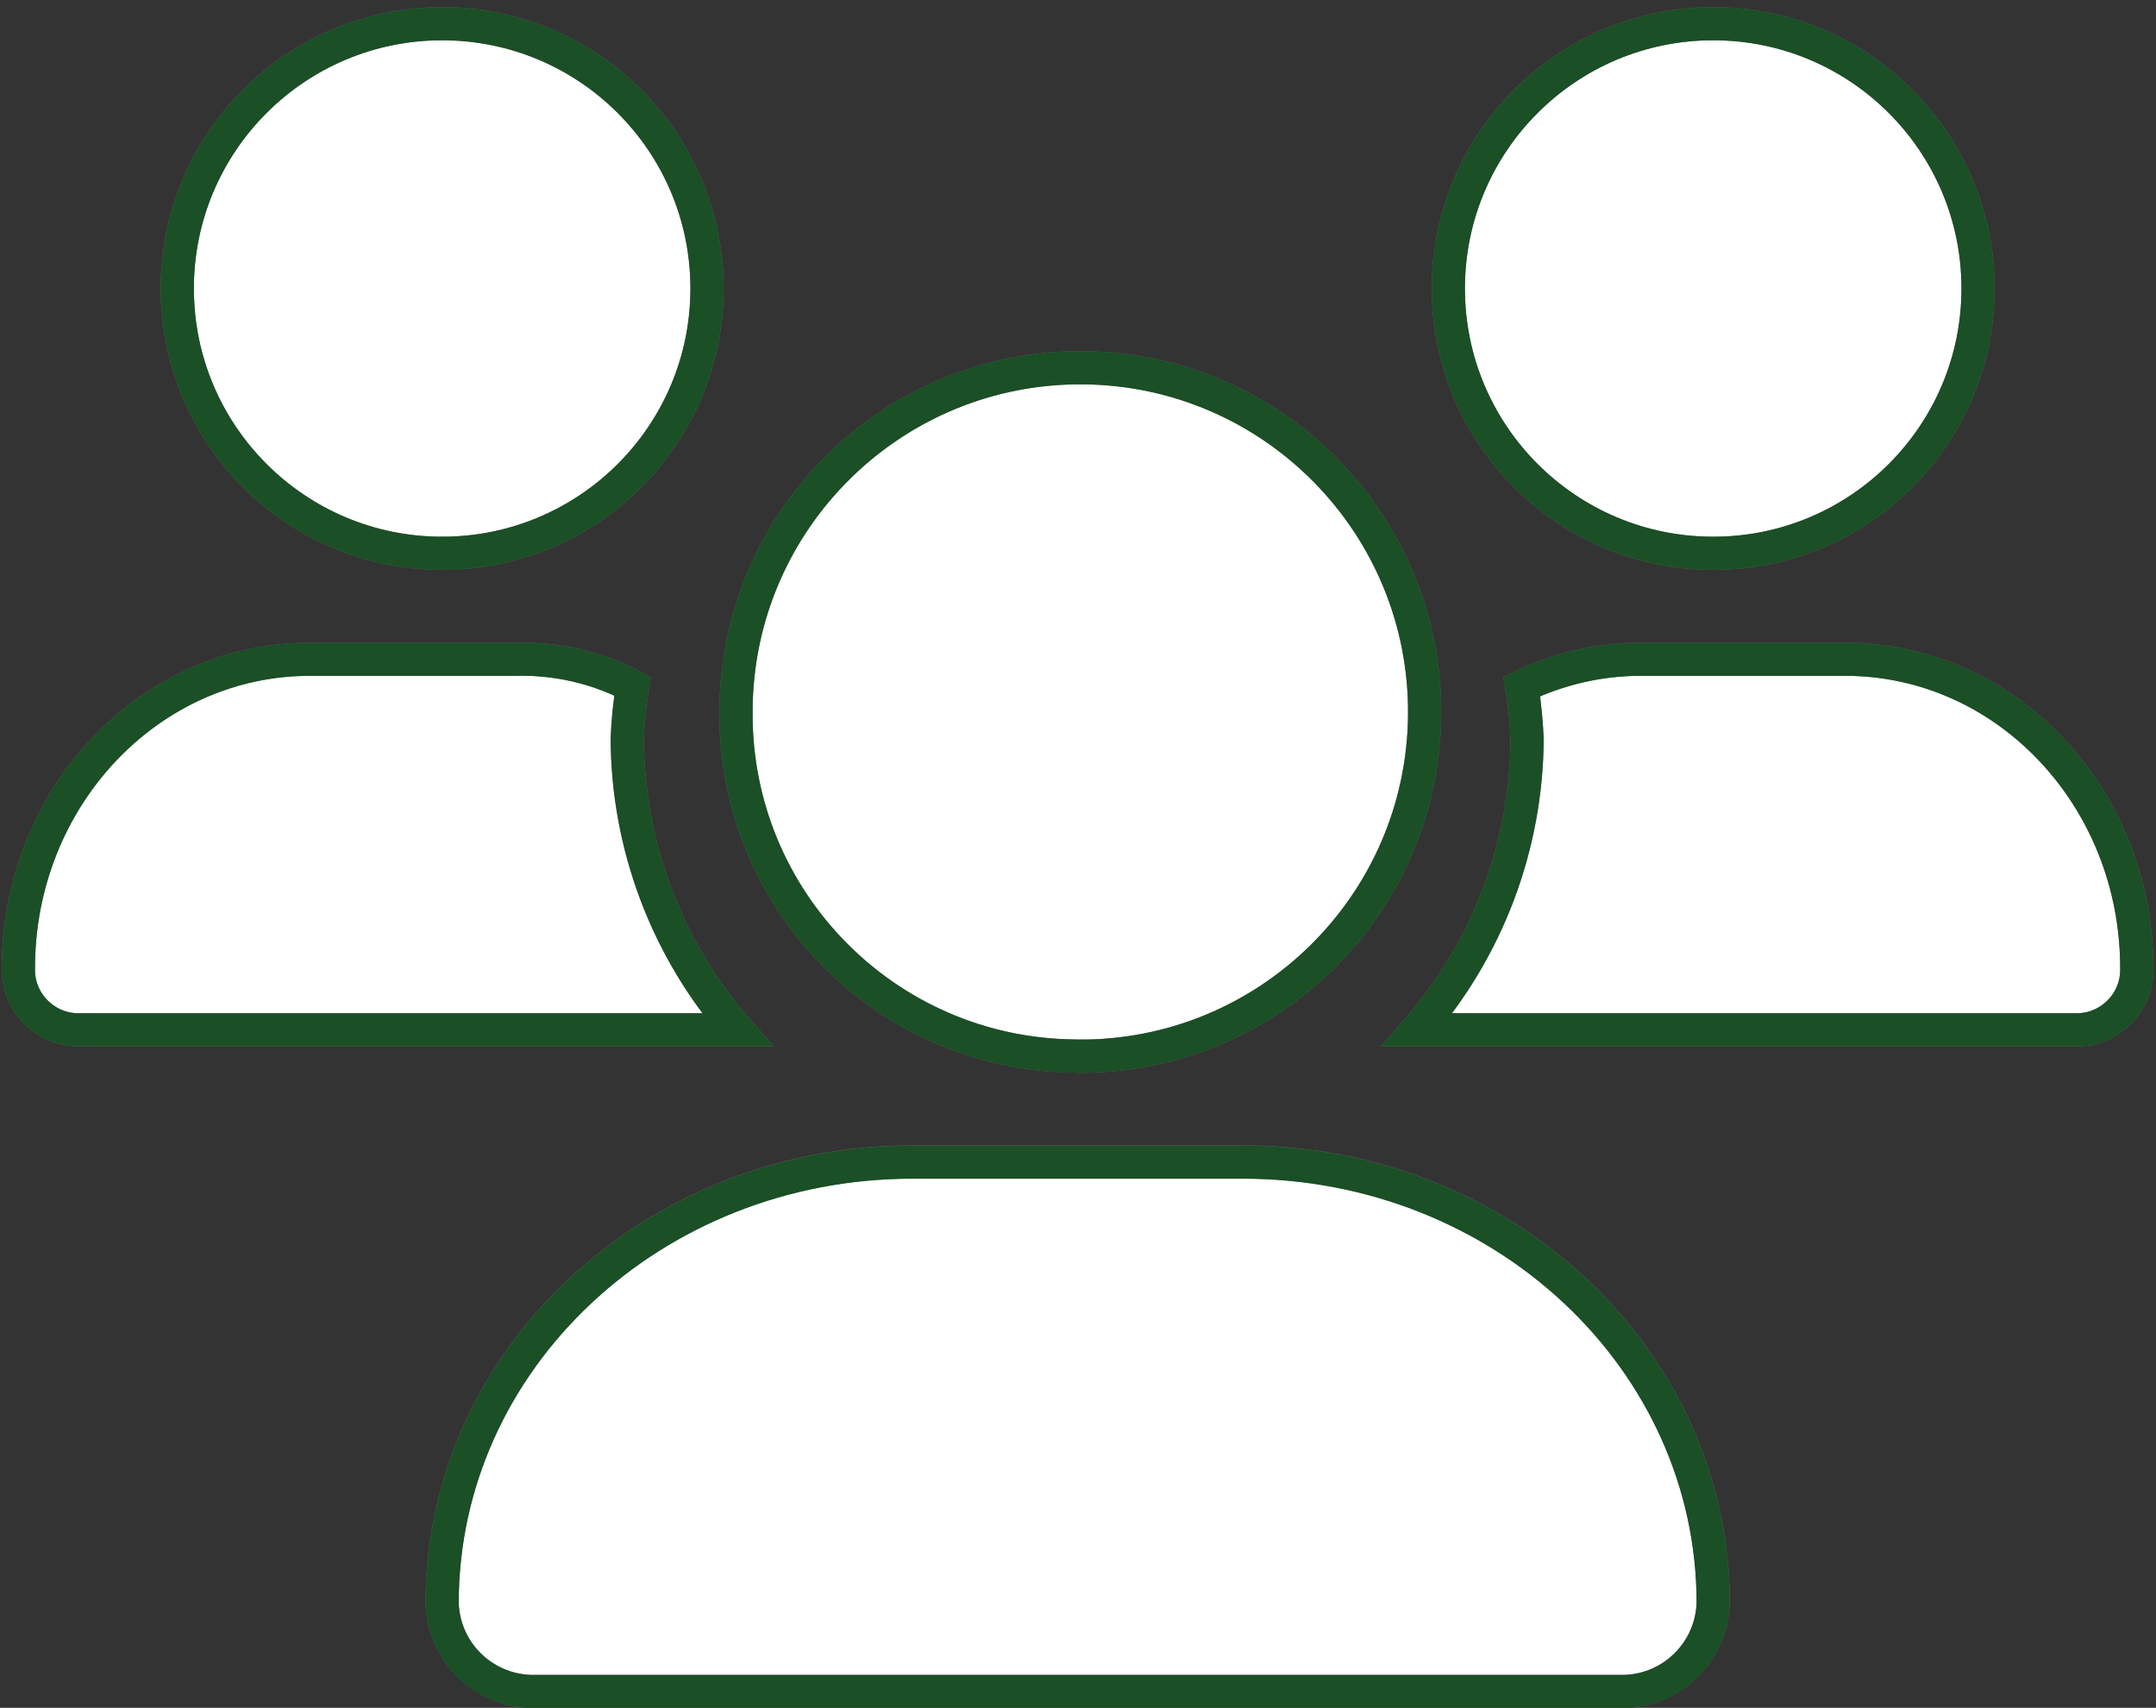
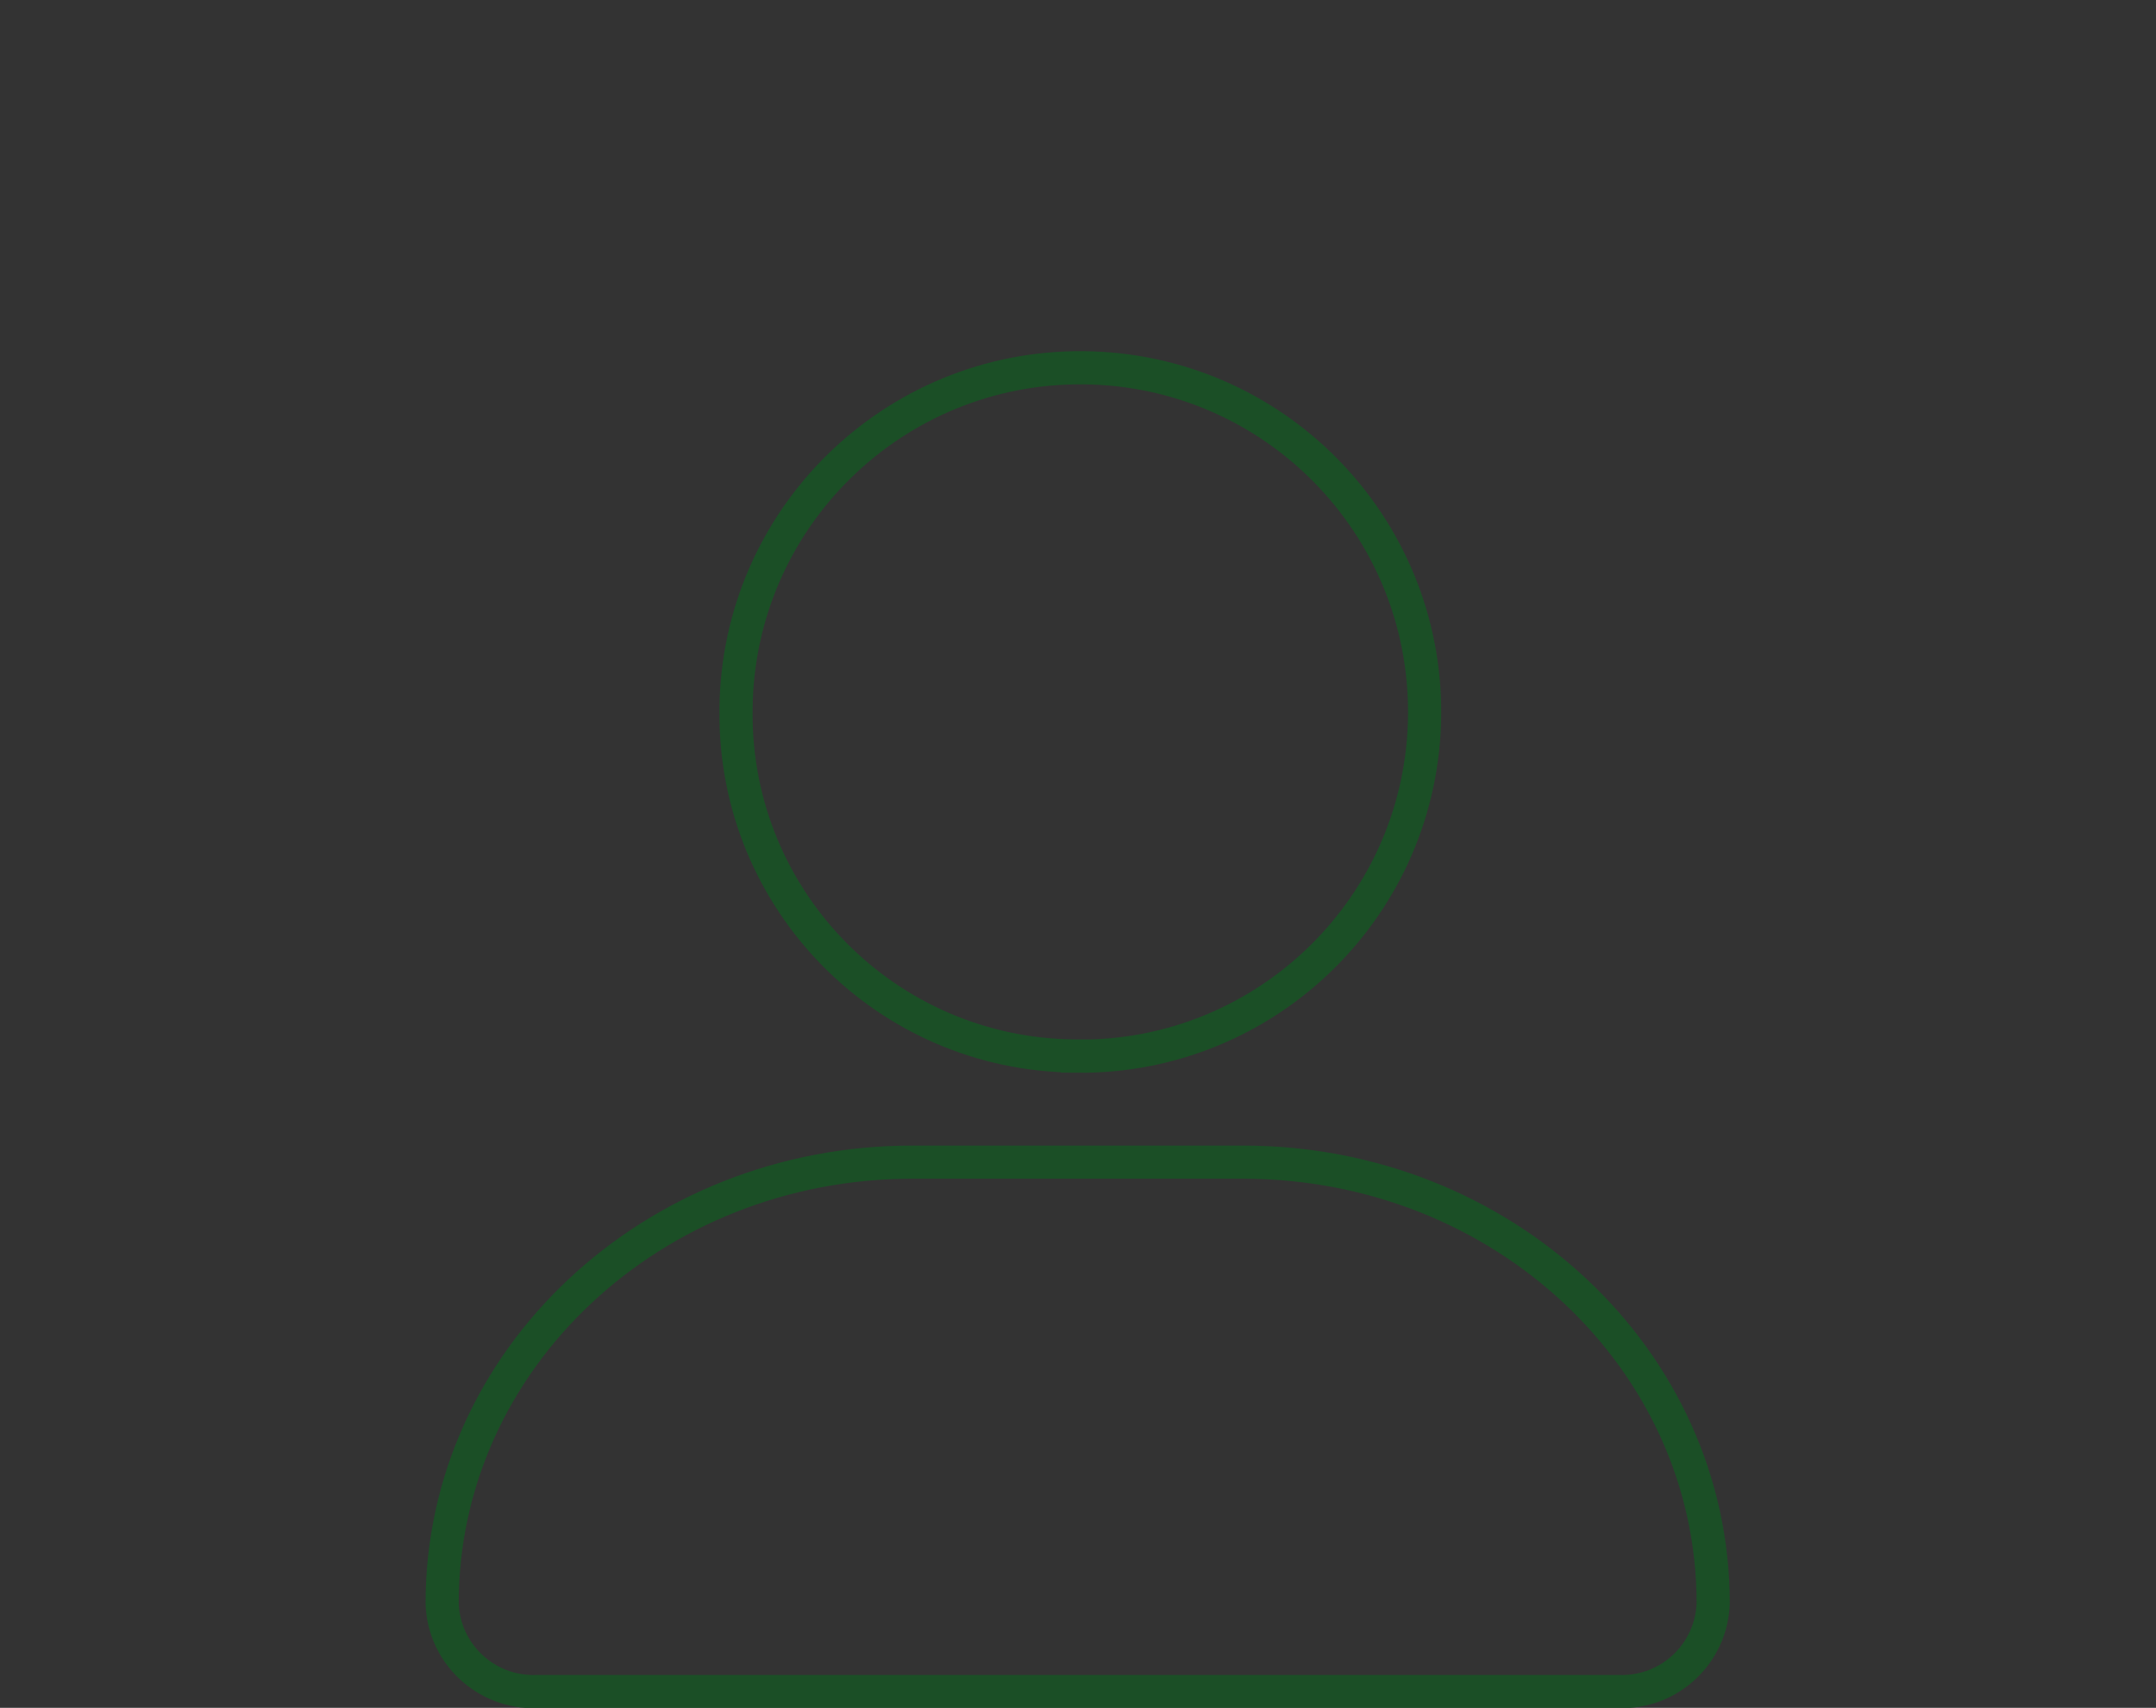
<svg xmlns="http://www.w3.org/2000/svg" id="Ebene_1" viewBox="0 0 130 103">
  <rect x="0" y="0" width="130" height="103" fill="#333333" stroke="none" />
  <defs>
    <style>.cls-1{fill:#fff;stroke:#707070;}.cls-1,.cls-2{stroke-width:2px;}.cls-2{stroke:#1b4f26;stroke-miterlimit:10;}.cls-2,.cls-3{fill:none;}.cls-4{clip-path:url(#clippath);}</style>
    <clipPath id="clippath">
      <rect class="cls-3" x="-2.41" y="-2.09" width="138" height="107" />
    </clipPath>
  </defs>
  <g id="Gruppe_1174">
    <g class="cls-4">
      <g id="Gruppe_1173">
-         <path id="Pfad_994" class="cls-1" d="M64.96,63.7c11.46,.1,20.84-9.11,20.94-20.58,.1-11.46-9.11-20.84-20.58-20.94-11.46-.1-20.84,9.11-20.94,20.58,0,.06,0,.12,0,.18-.08,11.38,9.08,20.67,20.46,20.75,.04,0,.08,0,.12,0m9.98,6.39h-19.92c-15.67,0-28.36,11.91-28.36,26.6,.09,3.04,2.63,5.42,5.67,5.33,0,0,0,0,0,0H97.63c3.04,.09,5.57-2.29,5.67-5.33,0,0,0,0,0,0,0-14.69-12.69-26.6-28.36-26.6" />
        <path id="Pfad_995" class="cls-2" d="M64.96,63.7c11.46,.1,20.84-9.11,20.94-20.58,.1-11.46-9.11-20.84-20.58-20.94-11.46-.1-20.84,9.11-20.94,20.58,0,.06,0,.12,0,.18-.08,11.38,9.08,20.67,20.46,20.75,.04,0,.08,0,.12,0Zm9.98,6.39h-19.92c-15.67,0-28.36,11.91-28.36,26.6,.09,3.04,2.63,5.42,5.67,5.33,0,0,0,0,0,0H97.63c3.04,.09,5.57-2.29,5.67-5.33,0,0,0,0,0,0,0-14.69-12.69-26.6-28.36-26.6h0Z" />
-         <path id="Pfad_996" class="cls-1" d="M103.3,33.37c8.82,0,15.97-7.15,15.97-15.97s-7.15-15.97-15.97-15.97-15.97,7.15-15.97,15.97h0c0,8.82,7.15,15.97,15.97,15.97m-65.48,11.18c.04-1.06,.15-2.12,.32-3.17-2.19-1.14-4.64-1.69-7.11-1.62h-12.34c-9.71,0-17.58,8.34-17.58,18.62-.06,2,1.52,3.67,3.52,3.73H44.45c-4.25-4.87-6.6-11.1-6.63-17.56m-11.16-11.18c8.82,0,15.97-7.15,15.97-15.97S35.48,1.43,26.66,1.43s-15.97,7.15-15.97,15.97h0c0,8.82,7.15,15.97,15.97,15.97m84.6,6.39h-12.34c-2.48,0-4.92,.57-7.16,1.64,.17,1.04,.27,2.09,.32,3.15-.03,6.46-2.38,12.69-6.62,17.56h39.86c2-.06,3.58-1.73,3.52-3.73,0-10.28-7.86-18.62-17.58-18.62" />
-         <path id="Pfad_997" class="cls-2" d="M103.3,33.37c8.82,0,15.97-7.15,15.97-15.97s-7.15-15.97-15.97-15.97-15.97,7.15-15.97,15.97h0c0,8.82,7.15,15.97,15.97,15.97Zm-65.48,11.18c.04-1.06,.15-2.12,.32-3.17-2.19-1.14-4.64-1.69-7.11-1.62h-12.34c-9.71,0-17.58,8.34-17.58,18.62-.06,2,1.52,3.67,3.52,3.73H44.45c-4.25-4.87-6.6-11.1-6.63-17.56Zm-11.16-11.18c8.82,0,15.97-7.15,15.97-15.97S35.48,1.43,26.66,1.43s-15.97,7.15-15.97,15.97h0c0,8.82,7.15,15.97,15.97,15.97Zm84.6,6.39h-12.34c-2.48,0-4.92,.57-7.16,1.64,.17,1.04,.27,2.09,.32,3.15-.03,6.46-2.38,12.69-6.62,17.56h39.86c2-.06,3.58-1.73,3.52-3.73,0-10.28-7.86-18.62-17.58-18.62h0Z" />
      </g>
    </g>
  </g>
</svg>